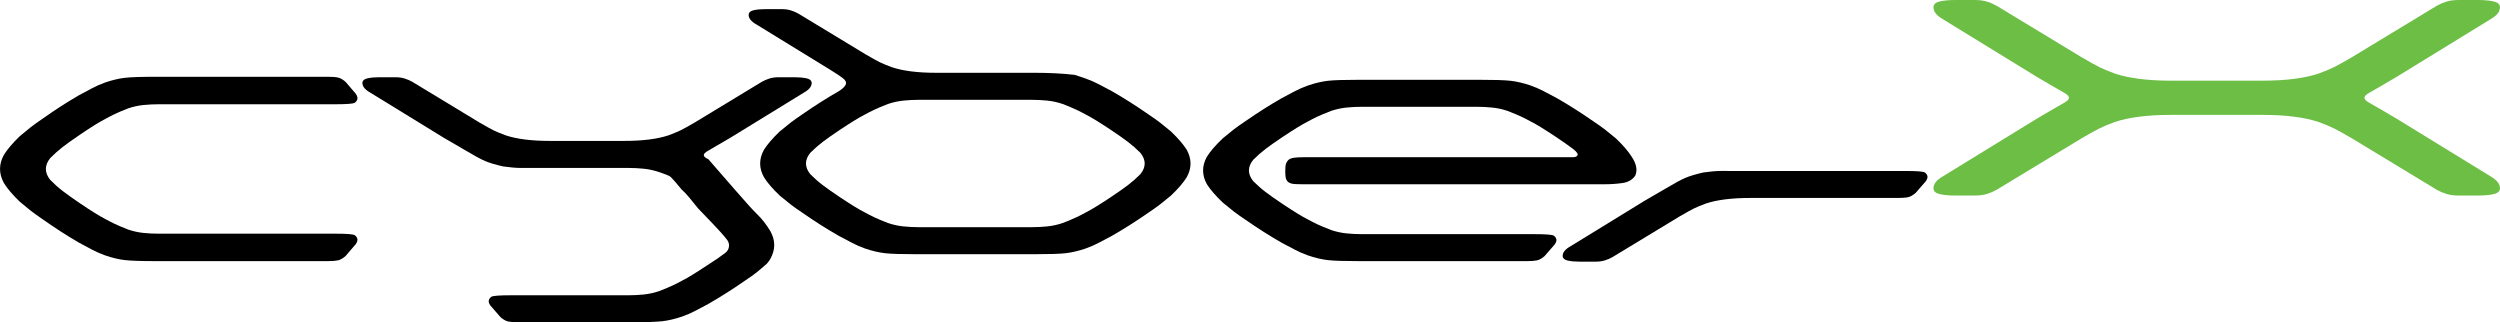
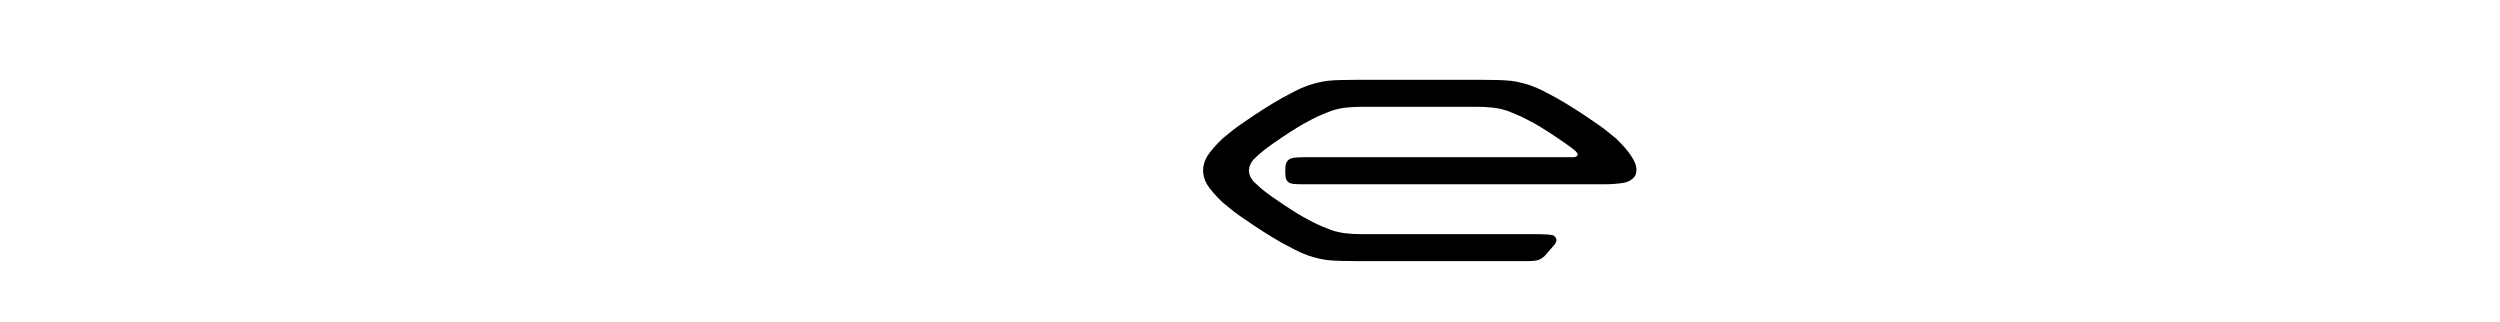
<svg xmlns="http://www.w3.org/2000/svg" viewBox="0 0 914.57 117.89">
-   <path fill="rgb(108, 190, 69)" stroke="none" fill-opacity="1" stroke-width="1" stroke-opacity="1" color="rgb(51, 51, 51)" class="cls-1" id="tSvgc6ce7d502b" title="Path 1" d="M848.218 26.909C850.738 25.969 852.618 25.18 853.888 24.549C855.148 23.919 857.268 22.739 860.258 21.01C870.644 14.716 881.031 8.423 891.417 2.13C892.517 1.5 893.697 0.99 894.957 0.6C896.217 0.21 897.627 0.01 899.207 0.01C901.723 0.01 904.24 0.01 906.757 0.01C908.797 0.01 910.567 0.17 912.067 0.48C913.557 0.8 914.386 1.42 914.547 2.37C914.697 4.1 913.527 5.67 911.007 7.09C899.6 14.093 888.194 21.096 876.787 28.099C872.537 30.619 869.158 32.579 866.638 33.999C865.538 34.629 864.988 35.219 864.988 35.769C864.988 36.319 865.538 36.909 866.638 37.539C869.158 38.959 872.537 40.929 876.787 43.439C888.194 50.442 899.6 57.445 911.007 64.449C913.527 65.869 914.697 67.439 914.547 69.168C914.386 70.109 913.567 70.749 912.067 71.058C910.567 71.379 908.797 71.528 906.757 71.528C904.24 71.528 901.723 71.528 899.207 71.528C897.627 71.528 896.217 71.329 894.957 70.939C893.697 70.549 892.517 70.038 891.417 69.409C881.031 63.115 870.644 56.822 860.258 50.529C857.268 48.799 855.138 47.619 853.888 46.989C852.628 46.359 850.738 45.569 848.218 44.629C843.028 42.899 836.178 42.029 827.688 42.029C816.519 42.029 805.349 42.029 794.179 42.029C785.679 42.029 778.839 42.899 773.649 44.629C771.13 45.569 769.24 46.359 767.99 46.989C766.73 47.619 764.6 48.799 761.62 50.529C751.233 56.822 740.847 63.115 730.46 69.409C729.361 70.038 728.181 70.549 726.92 70.939C725.66 71.329 724.241 71.528 722.671 71.528C720.154 71.528 717.637 71.528 715.121 71.528C713.071 71.528 711.301 71.368 709.811 71.058C708.311 70.749 707.491 70.118 707.331 69.168C707.171 67.439 708.351 65.869 710.871 64.449C722.277 57.445 733.684 50.442 745.09 43.439C749.34 40.919 752.72 38.959 755.24 37.539C756.34 36.909 756.89 36.319 756.89 35.769C756.89 35.219 756.34 34.629 755.24 33.999C752.72 32.579 749.34 30.619 745.09 28.099C733.684 21.096 722.277 14.093 710.871 7.09C708.351 5.67 707.171 4.1 707.331 2.37C707.481 1.43 708.311 0.8 709.811 0.48C711.301 0.17 713.071 0.01 715.121 0.01C717.637 0.01 720.154 0.01 722.671 0.01C724.241 0.01 725.66 0.21 726.92 0.6C728.181 0.99 729.361 1.51 730.46 2.13C740.847 8.423 751.233 14.716 761.62 21.01C764.61 22.739 766.73 23.919 767.99 24.549C769.25 25.18 771.13 25.969 773.649 26.909C778.839 28.639 785.689 29.509 794.179 29.509C805.349 29.509 816.519 29.509 827.688 29.509C836.188 29.509 843.028 28.649 848.218 26.909Z" />
-   <path fill="rgb(0, 0, 0)" stroke="none" fill-opacity="1" stroke-width="1" stroke-opacity="1" color="rgb(51, 51, 51)" id="tSvge9eba75afc" title="Path 2" d="M1.406 66.919C-0.454 63.509 -0.454 60.099 1.406 56.689C2.646 54.669 4.576 52.399 7.186 49.869C8.676 48.609 9.986 47.529 11.096 46.649C12.216 45.769 13.706 44.689 15.566 43.429C20.035 40.269 24.445 37.429 28.795 34.899C30.655 33.889 32.305 33.009 33.735 32.249C35.165 31.489 36.745 30.799 38.485 30.169C41.095 29.289 43.485 28.719 45.655 28.469C47.825 28.219 51.645 28.089 57.115 28.089C78.051 28.089 98.987 28.089 119.923 28.089C121.533 28.089 122.783 28.179 123.653 28.369C124.523 28.559 125.453 29.099 126.453 29.979C127.697 31.433 128.94 32.886 130.183 34.339C130.673 35.099 130.863 35.729 130.743 36.239C130.623 36.749 130.303 37.189 129.813 37.569C129.313 37.949 126.953 38.139 122.733 38.139C101.174 38.139 79.614 38.139 58.055 38.139C56.195 38.139 54.325 38.239 52.465 38.419C50.605 38.609 48.735 39.019 46.875 39.649C44.635 40.529 42.925 41.259 41.755 41.829C40.575 42.399 39.425 42.999 38.305 43.629C36.315 44.639 33.275 46.539 29.175 49.319C26.565 51.089 24.485 52.569 22.936 53.769C21.386 54.969 19.866 56.329 18.366 57.839C16.256 60.489 16.256 63.149 18.366 65.799C19.855 67.319 21.375 68.678 22.936 69.868C24.485 71.069 26.565 72.558 29.175 74.318C33.275 77.098 36.315 78.988 38.305 79.998C39.425 80.628 40.575 81.228 41.755 81.798C42.935 82.368 44.645 83.098 46.875 83.978C48.735 84.608 50.605 85.018 52.465 85.208C54.325 85.398 56.195 85.488 58.055 85.488C79.611 85.488 101.167 85.488 122.723 85.488C126.943 85.488 129.303 85.678 129.803 86.058C130.303 86.438 130.613 86.878 130.733 87.388C130.853 87.898 130.673 88.528 130.173 89.278C128.93 90.731 127.687 92.185 126.443 93.638C125.443 94.528 124.513 95.058 123.643 95.248C122.773 95.438 121.533 95.528 119.913 95.528C98.977 95.528 78.041 95.528 57.105 95.528C51.635 95.528 47.815 95.398 45.645 95.148C43.475 94.898 41.075 94.328 38.475 93.438C36.735 92.808 35.145 92.108 33.725 91.358C32.295 90.598 30.655 89.718 28.785 88.708C24.435 86.178 20.026 83.338 15.556 80.178C13.696 78.918 12.206 77.838 11.086 76.958C9.966 76.078 8.666 74.998 7.176 73.738C4.566 71.209 2.636 68.939 1.406 66.919Z" />
-   <path fill="rgb(0, 0, 0)" stroke="none" fill-opacity="1" stroke-width="1" stroke-opacity="1" color="rgb(51, 51, 51)" id="tSvg585ceeb870" title="Path 3" d="M259.14 55.079C258.021 55.699 257.461 56.259 257.461 56.759C257.461 57.259 258.021 57.759 259.14 58.249C262.84 62.459 275.1 76.728 276.59 77.968C279.2 80.458 280.6 82.608 281.84 84.598C283.7 87.948 283.7 91.308 281.84 94.658C281.13 95.888 280.86 96.008 280.46 96.538C278.97 97.778 277.96 98.748 276.84 99.618C275.72 100.488 274.23 101.548 272.37 102.788C267.9 105.888 263.49 108.688 259.14 111.178C257.281 112.168 255.631 113.038 254.201 113.788C252.771 114.538 251.191 115.218 249.451 115.838C246.841 116.707 244.451 117.267 242.271 117.517C240.101 117.767 236.271 117.888 230.811 117.888C217.081 117.888 203.352 117.888 189.622 117.888C188.002 117.888 186.762 117.797 185.892 117.608C185.022 117.418 184.092 116.888 183.102 116.028C181.859 114.598 180.615 113.168 179.372 111.738C178.872 110.988 178.692 110.368 178.812 109.878C178.932 109.378 179.242 108.948 179.742 108.578C180.242 108.208 182.662 108.018 187.012 108.018C201.298 108.018 215.585 108.018 229.871 108.018C231.731 108.018 233.601 107.928 235.461 107.738C237.321 107.548 239.191 107.148 241.051 106.528C243.291 105.658 244.991 104.948 246.171 104.388C247.351 103.828 248.501 103.238 249.621 102.618C251.611 101.628 254.65 99.758 258.75 97.028C261.36 95.288 262.11 94.898 263.67 93.718C264.3 93.238 264.81 92.888 265.3 92.538C266.84 91.428 267.17 89.258 266.01 87.758C263.33 84.278 257.83 78.878 255.361 76.218C252.341 72.499 251.531 71.329 249.301 69.258C247.761 67.519 247.721 67.219 245.611 64.989C244.711 64.039 243.281 63.799 241.041 62.929C239.181 62.309 237.311 61.899 235.451 61.719C233.591 61.529 231.721 61.439 229.861 61.439C216.755 61.439 203.648 61.439 190.542 61.439C188.802 61.439 186.632 61.249 184.022 60.879C181.292 60.259 179.112 59.609 177.502 58.919C175.882 58.239 173.522 56.959 170.422 55.099C168.432 53.979 165.762 52.429 162.412 50.439C153.406 44.909 144.4 39.379 135.393 33.849C133.403 32.729 132.473 31.489 132.593 30.119C132.713 29.369 133.373 28.879 134.553 28.629C135.733 28.379 137.133 28.259 138.743 28.259C140.73 28.259 142.716 28.259 144.703 28.259C145.943 28.259 147.063 28.419 148.053 28.729C149.043 29.039 149.973 29.449 150.853 29.939C159.053 34.909 167.252 39.879 175.452 44.849C177.812 46.219 179.492 47.149 180.482 47.639C181.472 48.139 182.962 48.759 184.952 49.499C189.052 50.869 194.452 51.549 201.162 51.549C210.232 51.549 219.301 51.549 228.371 51.549C235.081 51.549 240.481 50.869 244.581 49.499C246.571 48.749 248.061 48.129 249.051 47.639C250.041 47.149 251.721 46.209 254.081 44.849C262.28 39.879 270.48 34.909 278.68 29.939C279.55 29.439 280.48 29.039 281.47 28.729C282.46 28.419 283.58 28.259 284.82 28.259C286.807 28.259 288.793 28.259 290.78 28.259C292.39 28.259 293.79 28.389 294.97 28.629C296.15 28.879 296.8 29.379 296.93 30.119C297.05 31.489 296.12 32.729 294.13 33.849C285.123 39.379 276.117 44.909 267.11 50.439C263.76 52.429 261.08 53.979 259.14 55.079Z" />
-   <path fill="rgb(0, 0, 0)" stroke="none" fill-opacity="1" stroke-width="1" stroke-opacity="1" color="rgb(51, 51, 51)" id="tSvge50e7b6e7f" title="Path 4" d="M393.148 27.389C394.451 27.823 395.754 28.256 397.058 28.689C398.798 29.309 400.377 29.989 401.807 30.739C403.237 31.489 404.877 32.359 406.747 33.349C411.097 35.839 415.507 38.629 419.977 41.739C421.837 42.979 423.327 44.039 424.447 44.909C425.567 45.779 426.867 46.839 428.357 48.079C430.967 50.569 432.887 52.799 434.137 54.789C435.997 58.139 435.997 61.499 434.137 64.849C432.897 66.839 430.967 69.079 428.357 71.558C426.867 72.799 425.557 73.858 424.447 74.728C423.327 75.598 421.837 76.658 419.977 77.898C415.507 81.008 411.097 83.798 406.747 86.288C404.887 87.288 403.237 88.148 401.807 88.898C400.377 89.648 398.798 90.328 397.058 90.948C394.448 91.818 392.058 92.378 389.888 92.628C387.718 92.878 383.888 92.998 378.428 92.998C364.015 92.998 349.602 92.998 335.189 92.998C329.719 92.998 325.899 92.878 323.729 92.628C321.559 92.378 319.159 91.818 316.559 90.948C314.819 90.328 313.229 89.648 311.809 88.898C310.379 88.148 308.729 87.288 306.869 86.288C302.519 83.808 298.11 81.008 293.64 77.898C291.78 76.658 290.29 75.598 289.17 74.728C288.05 73.858 286.75 72.808 285.26 71.558C282.65 69.079 280.72 66.839 279.48 64.849C277.62 61.499 277.62 58.139 279.48 54.789C280.72 52.799 282.65 50.569 285.26 48.079C286.75 46.839 288.06 45.779 289.17 44.909C290.29 44.039 291.78 42.989 293.64 41.739C298.11 38.639 302.519 35.839 306.869 33.349C308.239 32.479 309.069 31.669 309.389 30.929C309.699 30.179 309.389 29.439 308.459 28.689C307.529 27.939 305.94 26.889 303.709 25.52C294.703 19.99 285.697 14.46 276.69 8.93C274.7 7.81 273.77 6.57 273.89 5.2C274.02 4.45 274.67 3.96 275.85 3.71C277.03 3.46 278.43 3.34 280.04 3.34C282.027 3.34 284.013 3.34 286 3.34C287.24 3.34 288.36 3.5 289.35 3.81C290.34 4.12 291.27 4.53 292.14 5.02C300.34 9.99 308.539 14.96 316.739 19.93C319.099 21.299 320.779 22.23 321.769 22.72C322.759 23.22 324.249 23.84 326.239 24.579C330.339 25.949 335.739 26.629 342.449 26.629C354.438 26.629 366.428 26.629 378.418 26.629C383.888 26.629 388.788 26.879 393.148 27.389ZM324.939 38.009C322.699 38.879 320.989 39.589 319.819 40.149C318.639 40.709 317.489 41.299 316.369 41.919C314.379 42.919 311.339 44.779 307.239 47.509C304.63 49.249 302.55 50.709 301 51.889C299.45 53.069 297.92 54.409 296.43 55.899C294.32 58.509 294.32 61.119 296.43 63.729C297.92 65.219 299.44 66.559 301 67.739C302.55 68.918 304.63 70.379 307.239 72.118C311.339 74.848 314.379 76.718 316.369 77.708C317.489 78.328 318.639 78.918 319.819 79.478C320.999 80.038 322.709 80.758 324.939 81.618C326.799 82.238 328.669 82.638 330.529 82.828C332.389 83.018 334.259 83.108 336.119 83.108C349.909 83.108 363.698 83.108 377.488 83.108C379.348 83.108 381.218 83.018 383.078 82.828C384.938 82.638 386.808 82.238 388.668 81.618C390.908 80.748 392.608 80.038 393.788 79.478C394.968 78.918 396.118 78.328 397.238 77.708C399.228 76.718 402.267 74.848 406.367 72.118C408.977 70.379 411.057 68.918 412.607 67.739C414.157 66.559 415.687 65.219 417.177 63.729C419.287 61.119 419.287 58.509 417.177 55.899C415.687 54.409 414.167 53.079 412.607 51.889C411.057 50.709 408.977 49.249 406.367 47.509C402.267 44.779 399.217 42.909 397.238 41.919C396.118 41.299 394.968 40.709 393.788 40.149C392.608 39.589 390.898 38.879 388.668 38.009C386.808 37.389 384.938 36.979 383.078 36.799C381.218 36.609 379.348 36.519 377.488 36.519C363.698 36.519 349.909 36.519 336.119 36.519C334.259 36.519 332.389 36.609 330.529 36.799C328.669 36.989 326.799 37.389 324.939 38.009Z" />
  <path fill="rgb(0, 0, 0)" stroke="none" fill-opacity="1" stroke-width="1" stroke-opacity="1" color="rgb(51, 51, 51)" id="tSvgcd2278e7a6" title="Path 5" d="M441.517 67.399C439.657 64.049 439.657 60.689 441.517 57.339C442.757 55.349 444.687 53.119 447.296 50.629C448.786 49.389 450.096 48.329 451.206 47.459C452.326 46.589 453.816 45.539 455.676 44.289C460.146 41.189 464.556 38.389 468.906 35.899C470.766 34.909 472.416 34.039 473.846 33.289C475.276 32.539 476.856 31.859 478.596 31.239C481.206 30.369 483.596 29.809 485.766 29.559C487.936 29.309 491.755 29.189 497.225 29.189C511.885 29.189 526.545 29.189 541.205 29.189C546.674 29.189 550.494 29.309 552.664 29.559C554.834 29.809 557.234 30.369 559.844 31.239C561.584 31.859 563.164 32.539 564.594 33.289C566.024 34.039 567.674 34.909 569.534 35.899C573.884 38.389 578.294 41.179 582.764 44.289C584.624 45.529 586.114 46.589 587.234 47.459C588.354 48.329 589.653 49.389 591.143 50.629C593.753 53.119 595.673 55.349 596.923 57.339C598.663 59.949 599.093 62.249 598.223 64.239C597.223 65.729 595.703 66.629 593.653 66.939C591.603 67.249 589.333 67.409 586.854 67.409C550.201 67.409 513.548 67.409 476.896 67.409C475.526 67.409 474.406 67.379 473.546 67.319C472.676 67.259 471.996 67.069 471.496 66.759C470.996 66.449 470.626 65.919 470.376 65.179C470.256 64.559 470.186 63.719 470.186 62.659C470.186 61.599 470.246 60.769 470.376 60.139C470.626 59.389 470.966 58.839 471.406 58.459C471.836 58.089 472.496 57.839 473.366 57.709C474.236 57.589 475.416 57.519 476.906 57.519C509.705 57.519 542.504 57.519 575.304 57.519C576.174 57.519 576.734 57.329 576.984 56.959C577.484 56.469 576.954 55.629 575.404 54.439C573.844 53.259 571.774 51.799 569.164 50.059C565.064 47.329 562.014 45.459 560.034 44.469C558.914 43.849 557.764 43.259 556.584 42.699C555.404 42.139 553.694 41.429 551.464 40.559C549.604 39.939 547.734 39.529 545.874 39.349C544.014 39.159 542.144 39.069 540.284 39.069C526.245 39.069 512.205 39.069 498.165 39.069C496.305 39.069 494.435 39.159 492.575 39.349C490.716 39.539 488.846 39.939 486.986 40.559C484.746 41.429 483.036 42.139 481.866 42.699C480.686 43.259 479.536 43.849 478.416 44.469C476.426 45.469 473.386 47.329 469.286 50.059C466.676 51.799 464.596 53.259 463.046 54.439C461.496 55.619 459.966 56.959 458.476 58.449C456.366 61.059 456.366 63.669 458.476 66.279C459.966 67.769 461.486 69.109 463.046 70.288C464.596 71.469 466.676 72.928 469.286 74.668C473.386 77.398 476.426 79.268 478.416 80.258C479.536 80.878 480.686 81.468 481.866 82.028C483.046 82.588 484.756 83.308 486.986 84.168C488.846 84.788 490.716 85.188 492.575 85.378C494.435 85.568 496.305 85.658 498.165 85.658C519.162 85.658 540.158 85.658 561.154 85.658C565.504 85.658 567.924 85.848 568.424 86.218C568.924 86.588 569.234 87.028 569.354 87.518C569.474 88.018 569.294 88.638 568.794 89.378C567.551 90.808 566.307 92.238 565.064 93.668C564.064 94.538 563.134 95.068 562.274 95.248C561.404 95.438 560.164 95.528 558.544 95.528C538.108 95.528 517.672 95.528 497.235 95.528C491.765 95.528 487.946 95.408 485.776 95.158C483.606 94.908 481.206 94.348 478.606 93.478C476.866 92.858 475.276 92.178 473.856 91.428C472.426 90.678 470.776 89.818 468.916 88.818C464.566 86.338 460.156 83.538 455.686 80.428C453.826 79.188 452.336 78.128 451.216 77.258C450.096 76.388 448.796 75.338 447.307 74.088C444.697 71.609 442.767 69.368 441.517 67.399Z" />
-   <path fill="rgb(0, 0, 0)" stroke="none" fill-opacity="1" stroke-width="1" stroke-opacity="1" color="rgb(51, 51, 51)" id="tSvg9e9addffad" title="Path 6" d="M633.913 62.549C654.972 62.549 676.032 62.549 697.091 62.549C701.311 62.549 703.671 62.739 704.171 63.109C704.671 63.479 704.981 63.919 705.101 64.409C705.221 64.909 705.041 65.529 704.541 66.269C703.298 67.699 702.054 69.129 700.811 70.558C699.811 71.428 698.881 71.959 698.011 72.138C697.141 72.329 695.901 72.418 694.281 72.418C676.265 72.418 658.249 72.418 640.232 72.418C633.523 72.418 628.123 73.098 624.023 74.468C622.033 75.218 620.543 75.838 619.553 76.328C618.553 76.828 616.883 77.758 614.523 79.128C606.323 84.098 598.123 89.068 589.923 94.038C589.053 94.538 588.124 94.938 587.134 95.248C586.134 95.558 585.024 95.718 583.784 95.718C581.797 95.718 579.81 95.718 577.824 95.718C576.204 95.718 574.814 95.598 573.634 95.348C572.454 95.098 571.804 94.598 571.674 93.858C571.554 92.488 572.484 91.248 574.474 90.128C583.48 84.598 592.487 79.068 601.493 73.538C604.843 71.549 607.513 69.999 609.503 68.879C612.603 67.019 614.973 65.739 616.583 65.059C618.193 64.379 620.373 63.729 623.103 63.099C625.713 62.729 627.883 62.539 629.623 62.539C631.053 62.539 632.482 62.539 633.913 62.549Z" />
</svg>